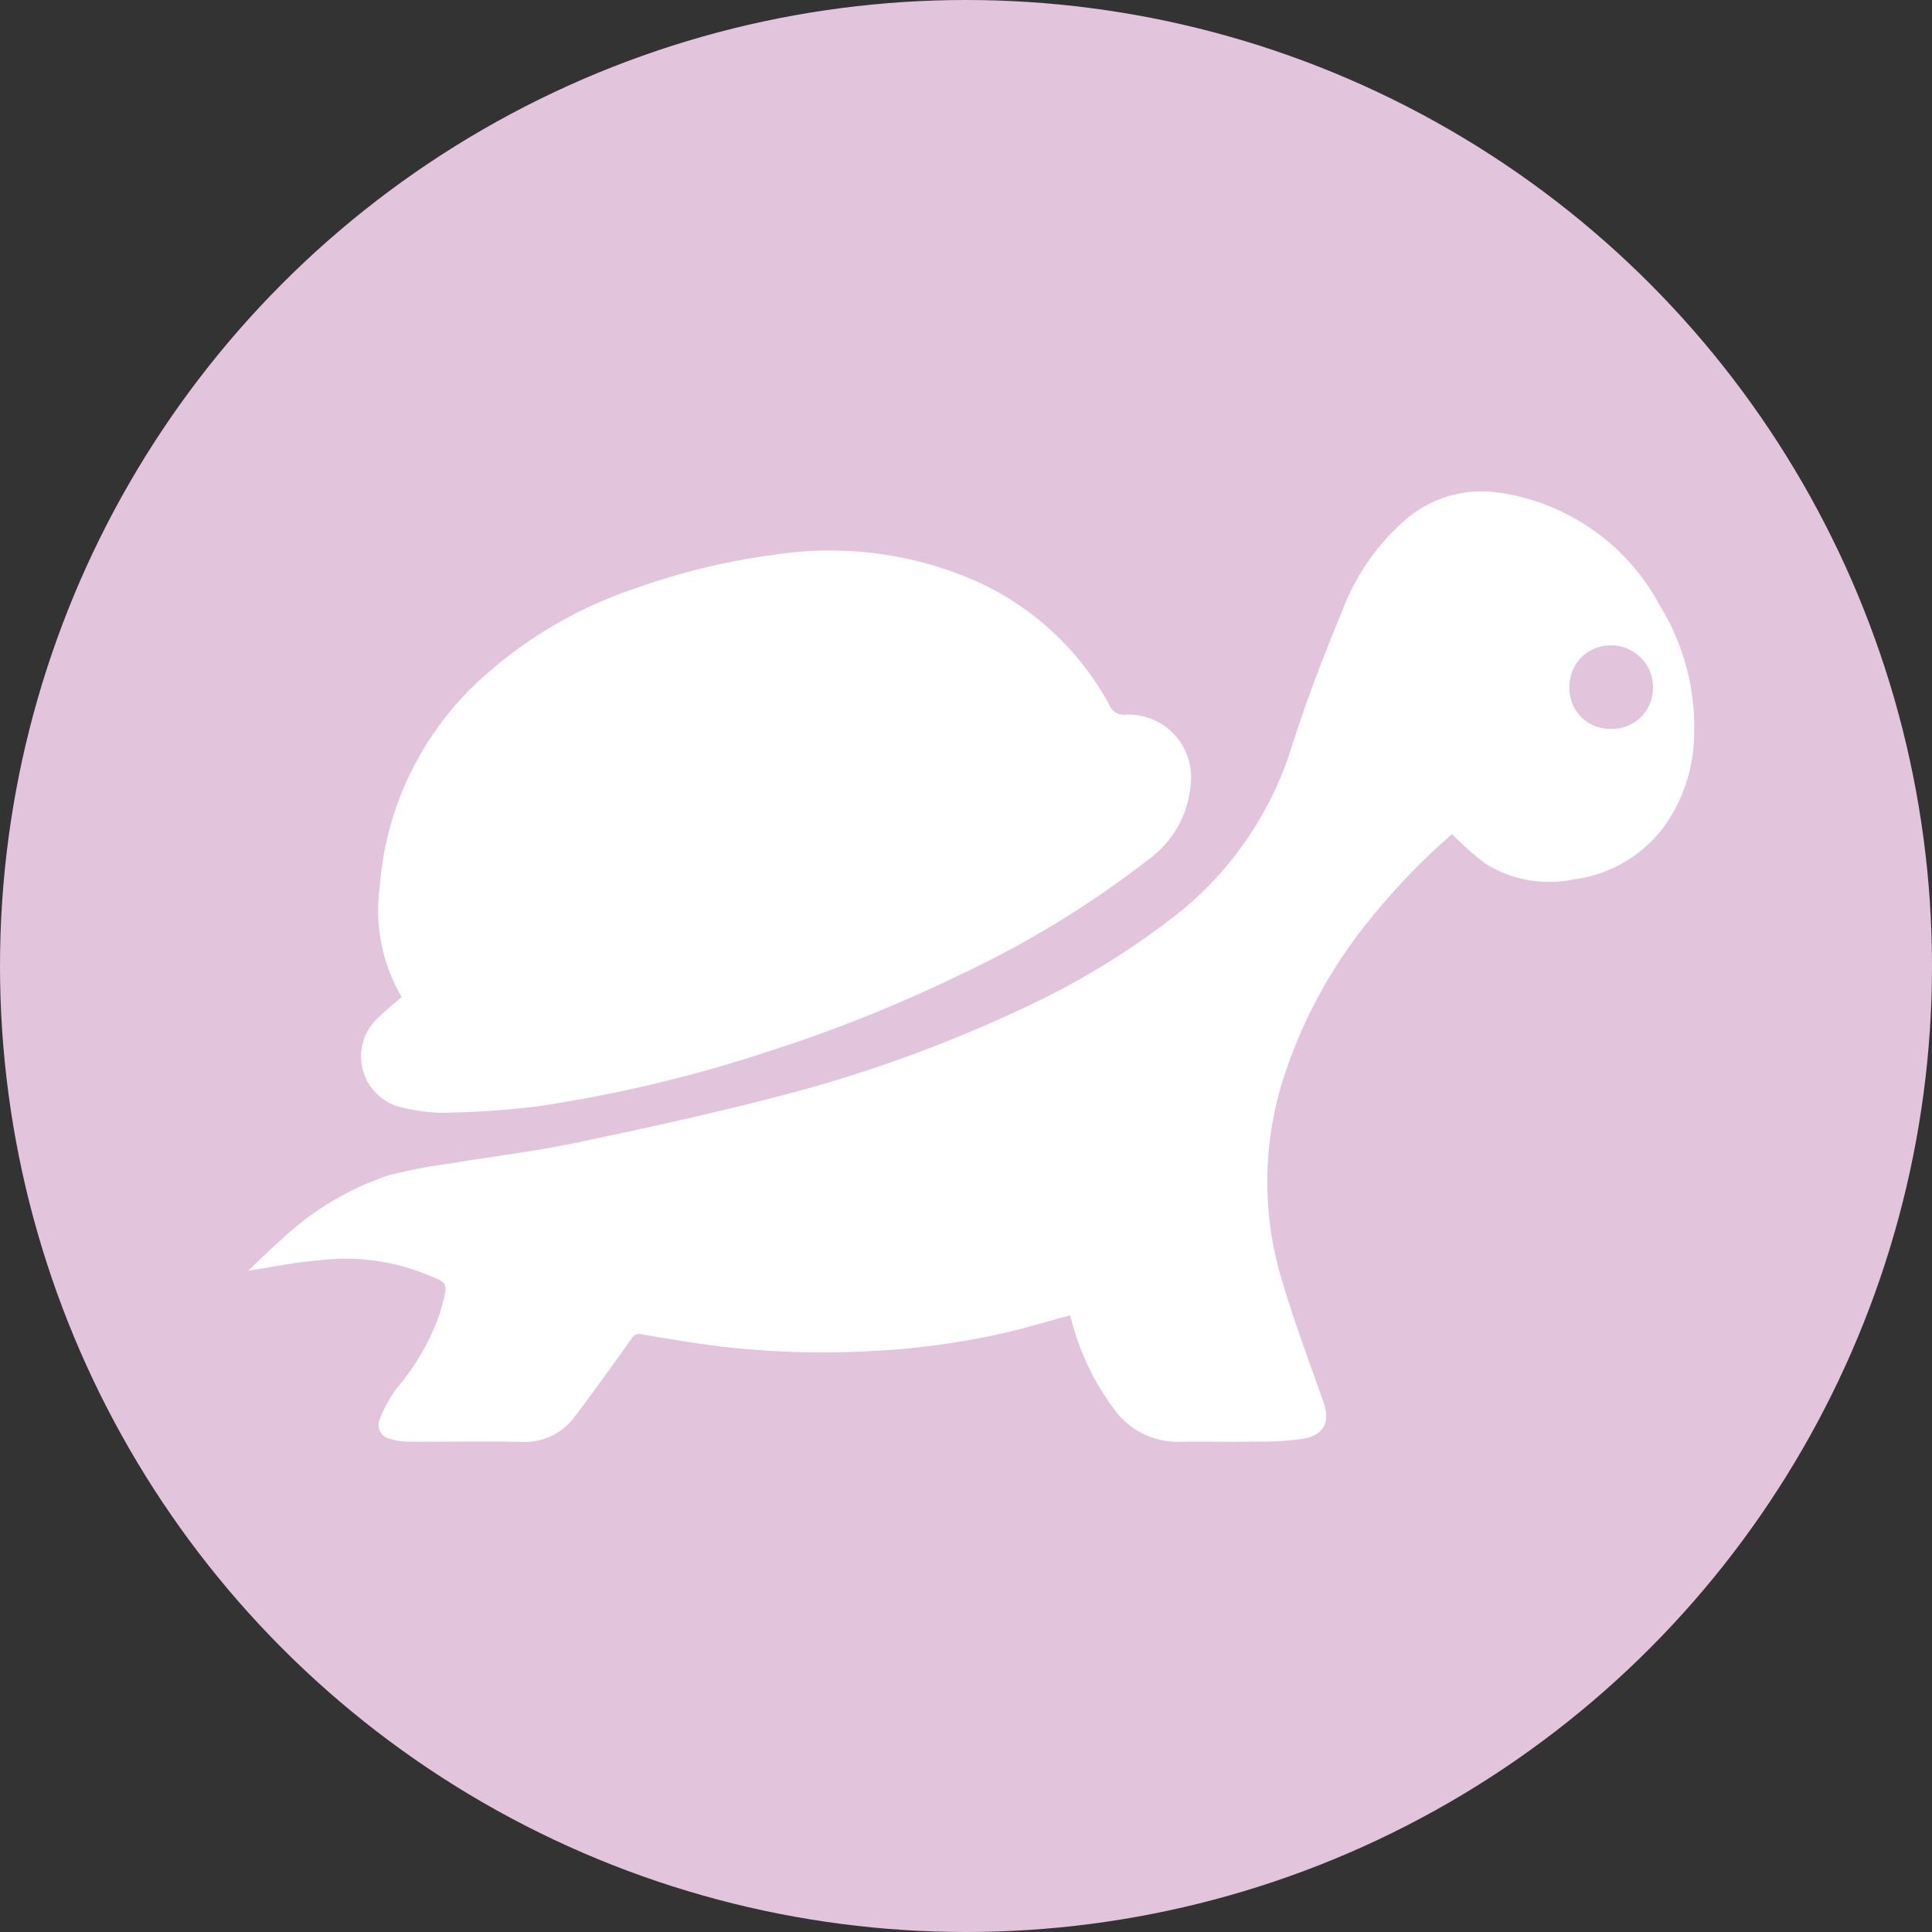
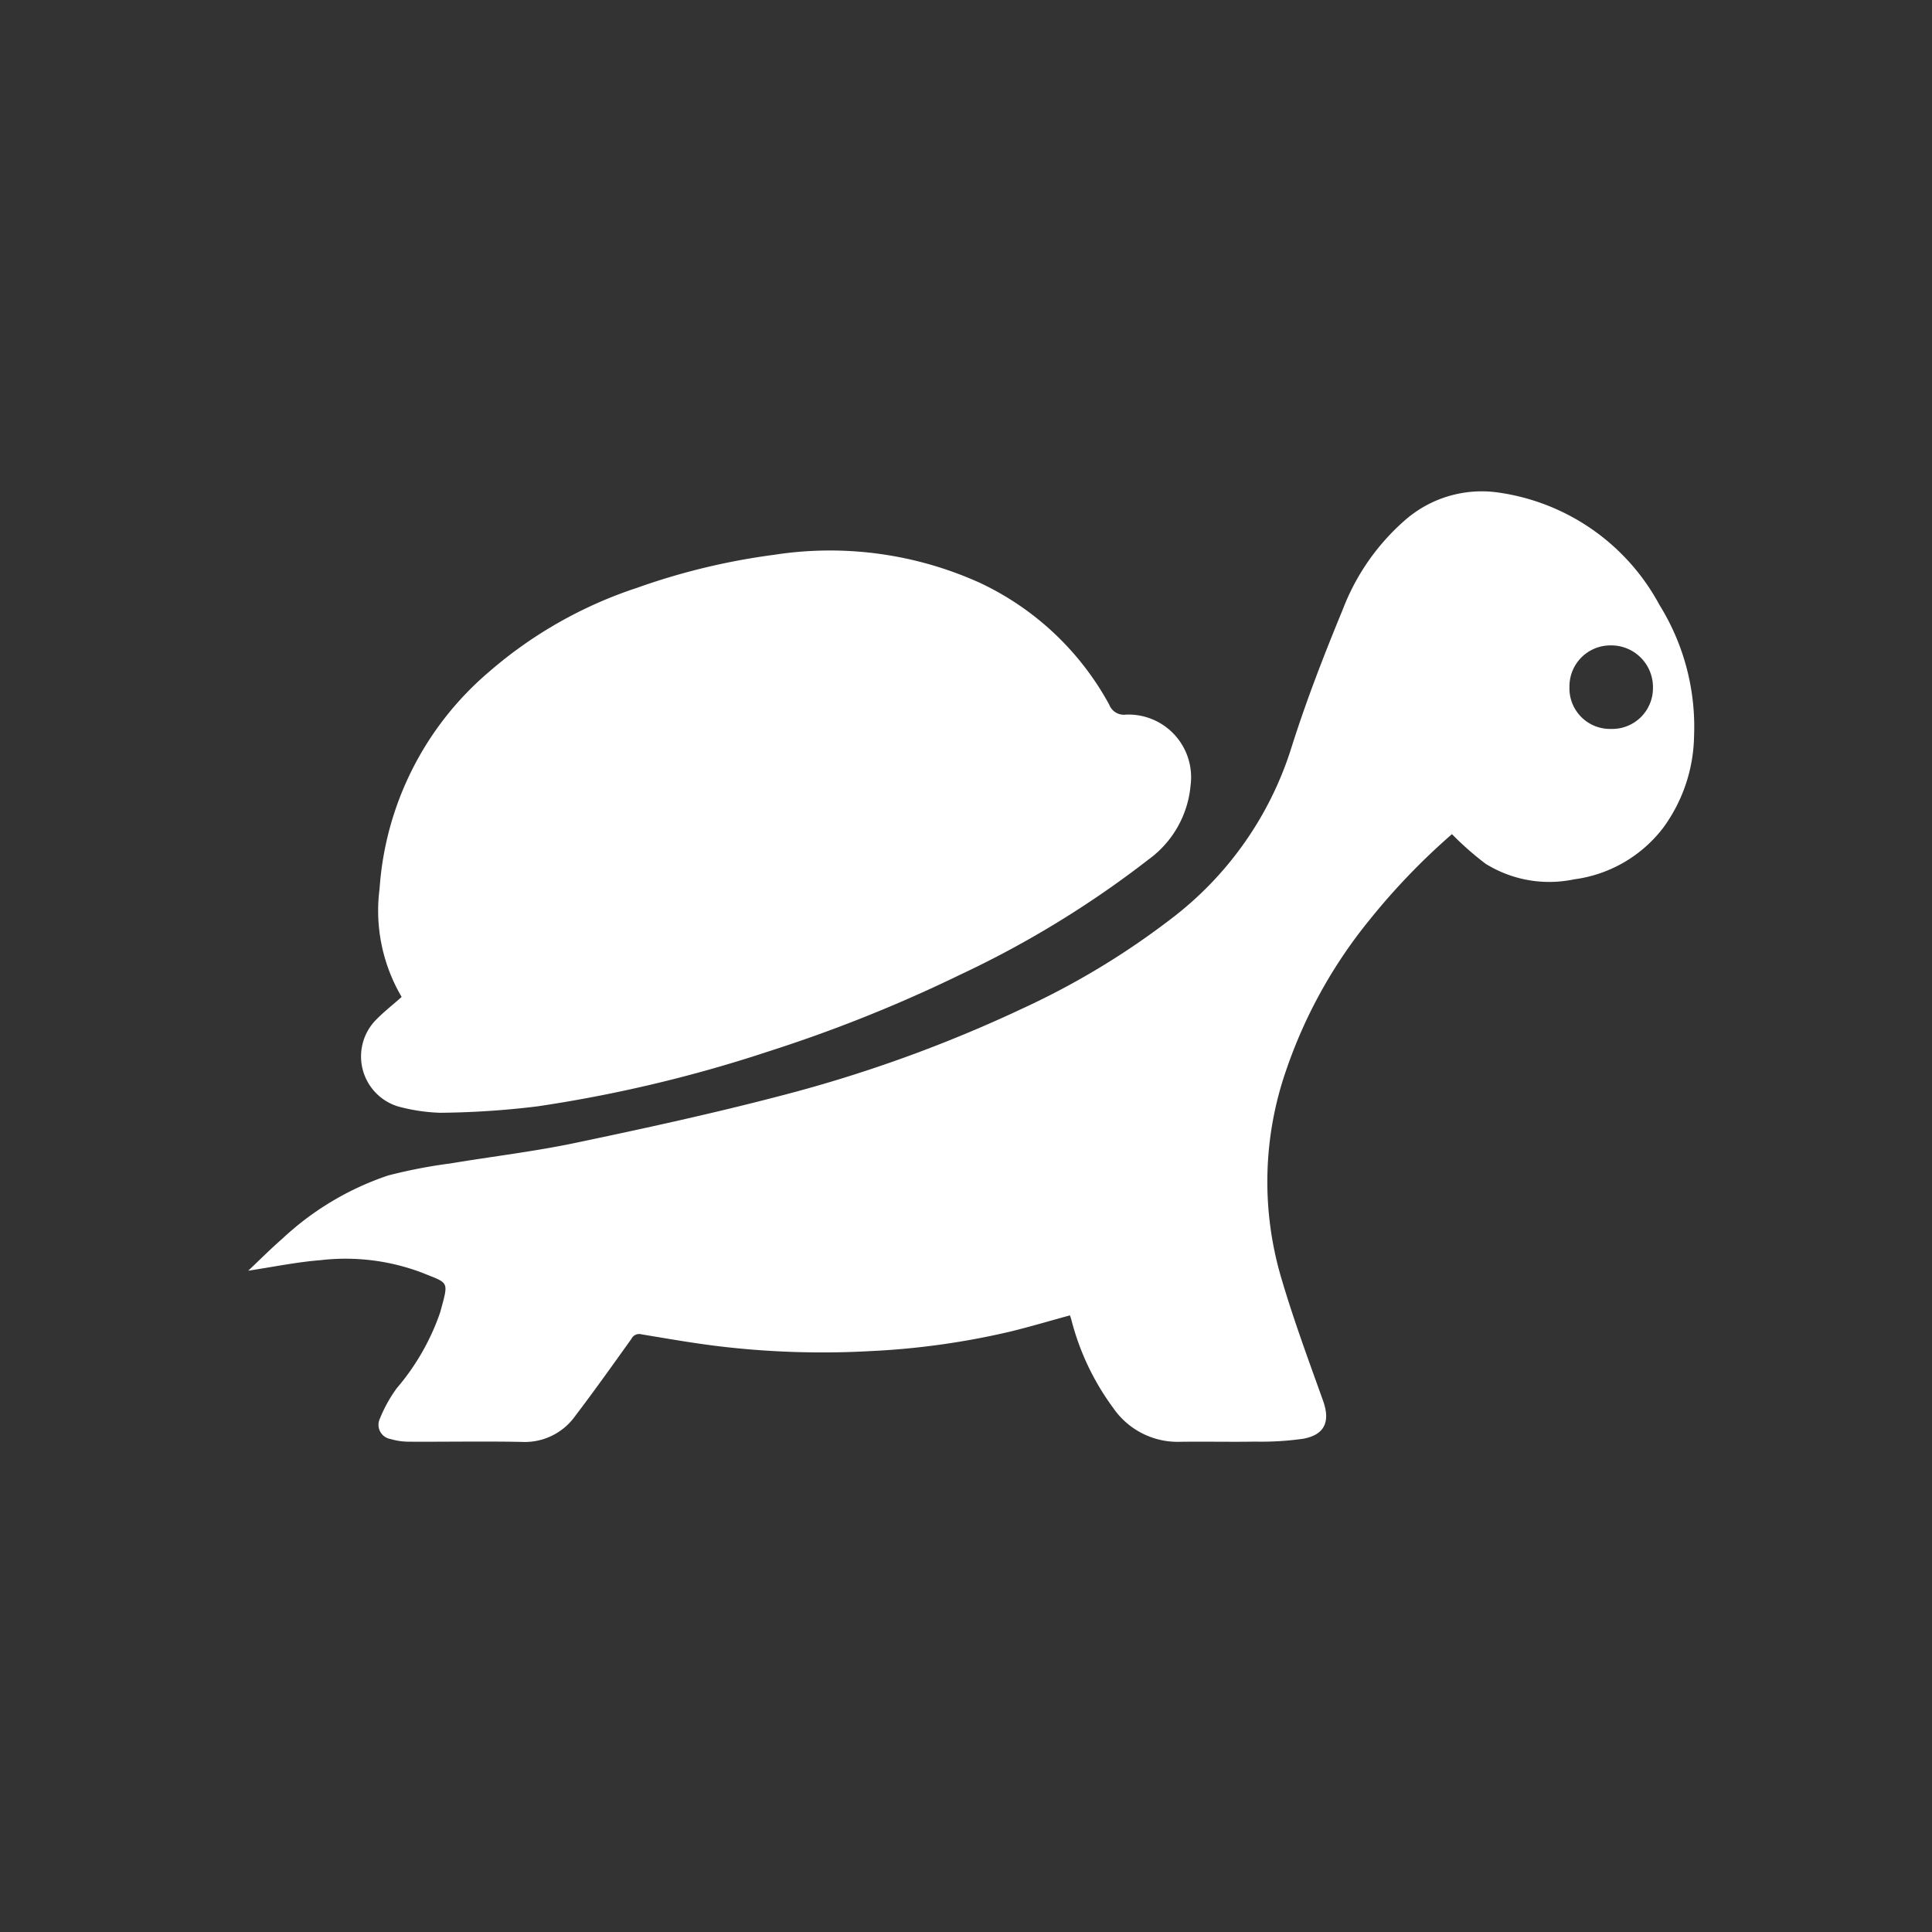
<svg xmlns="http://www.w3.org/2000/svg" width="100" height="100" viewBox="0 0 100 100">
  <rect x="0" y="0" width="100" height="100" fill="#333333" stroke="none" />
  <g id="Group_423" data-name="Group 423" transform="translate(-824 -1963)">
-     <circle id="Ellipse_19" data-name="Ellipse 19" cx="50" cy="50" r="50" transform="translate(824 1963)" fill="#e2c4dd" />
    <g id="Group_372" data-name="Group 372" transform="translate(-203.734 2279.435)">
      <path id="Path_787" data-name="Path 787" d="M1040.582-250.663c.586-.553,1.147-1.118,1.747-1.64a15.007,15.007,0,0,1,5.5-3.291,26.834,26.834,0,0,1,3.242-.625c2.148-.359,4.316-.613,6.445-1.06,3.6-.755,7.2-1.539,10.751-2.473a71.234,71.234,0,0,0,12.459-4.515,40.214,40.214,0,0,0,7.565-4.565,17.818,17.818,0,0,0,6.277-8.876c.765-2.428,1.69-4.811,2.662-7.166a11.661,11.661,0,0,1,3.3-4.7,6.034,6.034,0,0,1,4.8-1.362,11.251,11.251,0,0,1,8.3,5.816,11.95,11.95,0,0,1,1.788,6.785,8.25,8.25,0,0,1-1.6,4.75,6.941,6.941,0,0,1-4.611,2.665,6.24,6.24,0,0,1-4.579-.807,15.758,15.758,0,0,1-1.741-1.533,34.558,34.558,0,0,0-4.264,4.436,25.16,25.16,0,0,0-4.326,7.808,17.578,17.578,0,0,0-.262,10.668c.633,2.166,1.42,4.289,2.181,6.416.38,1.064.1,1.763-1.034,1.967a15.384,15.384,0,0,1-2.474.148c-1.336.022-2.674-.011-4.01.011a4.044,4.044,0,0,1-3.348-1.76,13.14,13.14,0,0,1-2.164-4.566c-.023-.078-.05-.154-.072-.22-1.045.286-2.07.591-3.107.844a39.788,39.788,0,0,1-7.246,1.007,45,45,0,0,1-7.365-.2c-1.492-.161-2.975-.423-4.457-.669a.447.447,0,0,0-.524.236c-.963,1.345-1.922,2.695-2.924,4.011a3.2,3.2,0,0,1-2.757,1.321c-1.948-.039-3.9,0-5.845-.011a3.39,3.39,0,0,1-.938-.138.746.746,0,0,1-.554-1.057,7.326,7.326,0,0,1,.876-1.577,12.063,12.063,0,0,0,2.245-3.925c.456-1.672.467-1.475-.958-2.058a11.2,11.2,0,0,0-5.255-.639C1043.072-251.108,1041.857-250.856,1040.582-250.663Zm70.54-28.043a2.111,2.111,0,0,0,2.169-2.128,2.159,2.159,0,0,0-2.211-2.195,2.119,2.119,0,0,0-2.111,2.144A2.1,2.1,0,0,0,1111.122-278.706Z" fill="#fff" />
      <path id="Path_788" data-name="Path 788" d="M1052.526-262.722a8.8,8.8,0,0,1-1.142-5.606,16.172,16.172,0,0,1,5.641-11.2,22.3,22.3,0,0,1,7.685-4.369,34.493,34.493,0,0,1,7.1-1.71,18.834,18.834,0,0,1,10.639,1.448,14.751,14.751,0,0,1,6.7,6.306.813.813,0,0,0,.869.518,3.243,3.243,0,0,1,3.344,3.655,5.316,5.316,0,0,1-2.175,3.842,51.732,51.732,0,0,1-9.759,5.969,74.7,74.7,0,0,1-9.936,3.975,71.335,71.335,0,0,1-11.939,2.836,44.249,44.249,0,0,1-5.035.332,9.425,9.425,0,0,1-2.2-.334,2.707,2.707,0,0,1-1.2-4.391C1051.542-261.906,1052.039-262.285,1052.526-262.722Z" transform="translate(-4.003 -2.112)" fill="#fff" />
    </g>
  </g>
</svg>